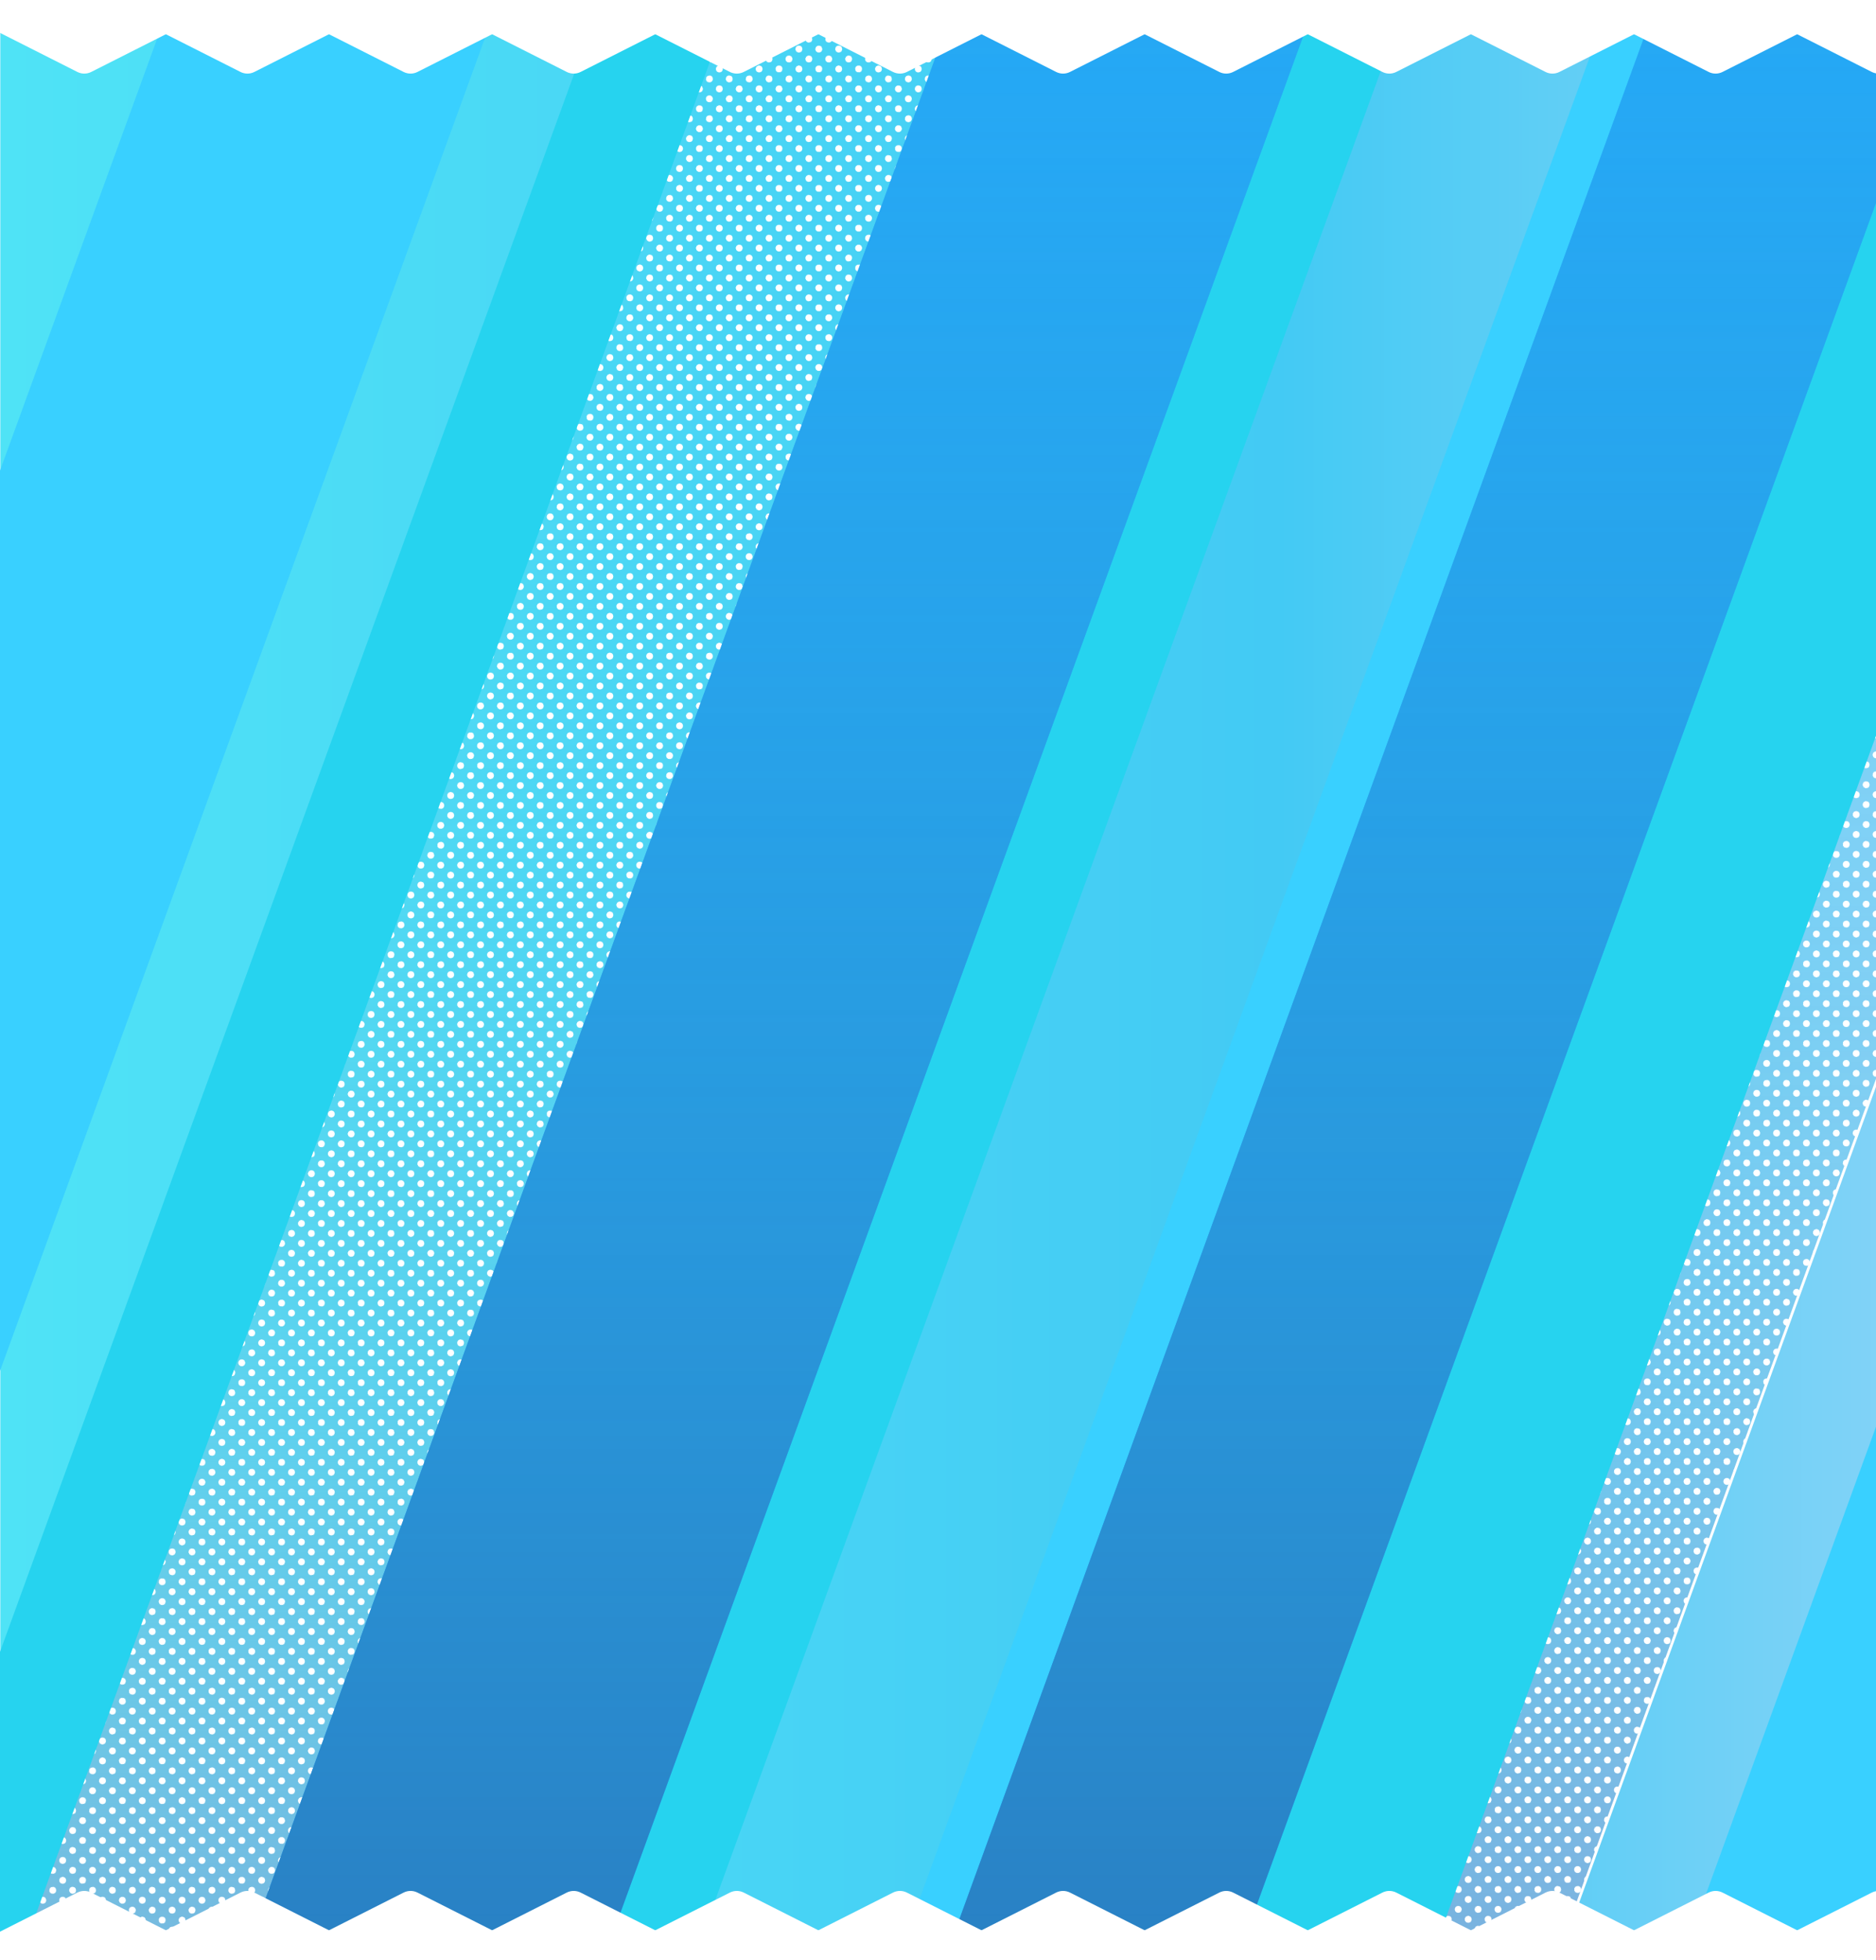
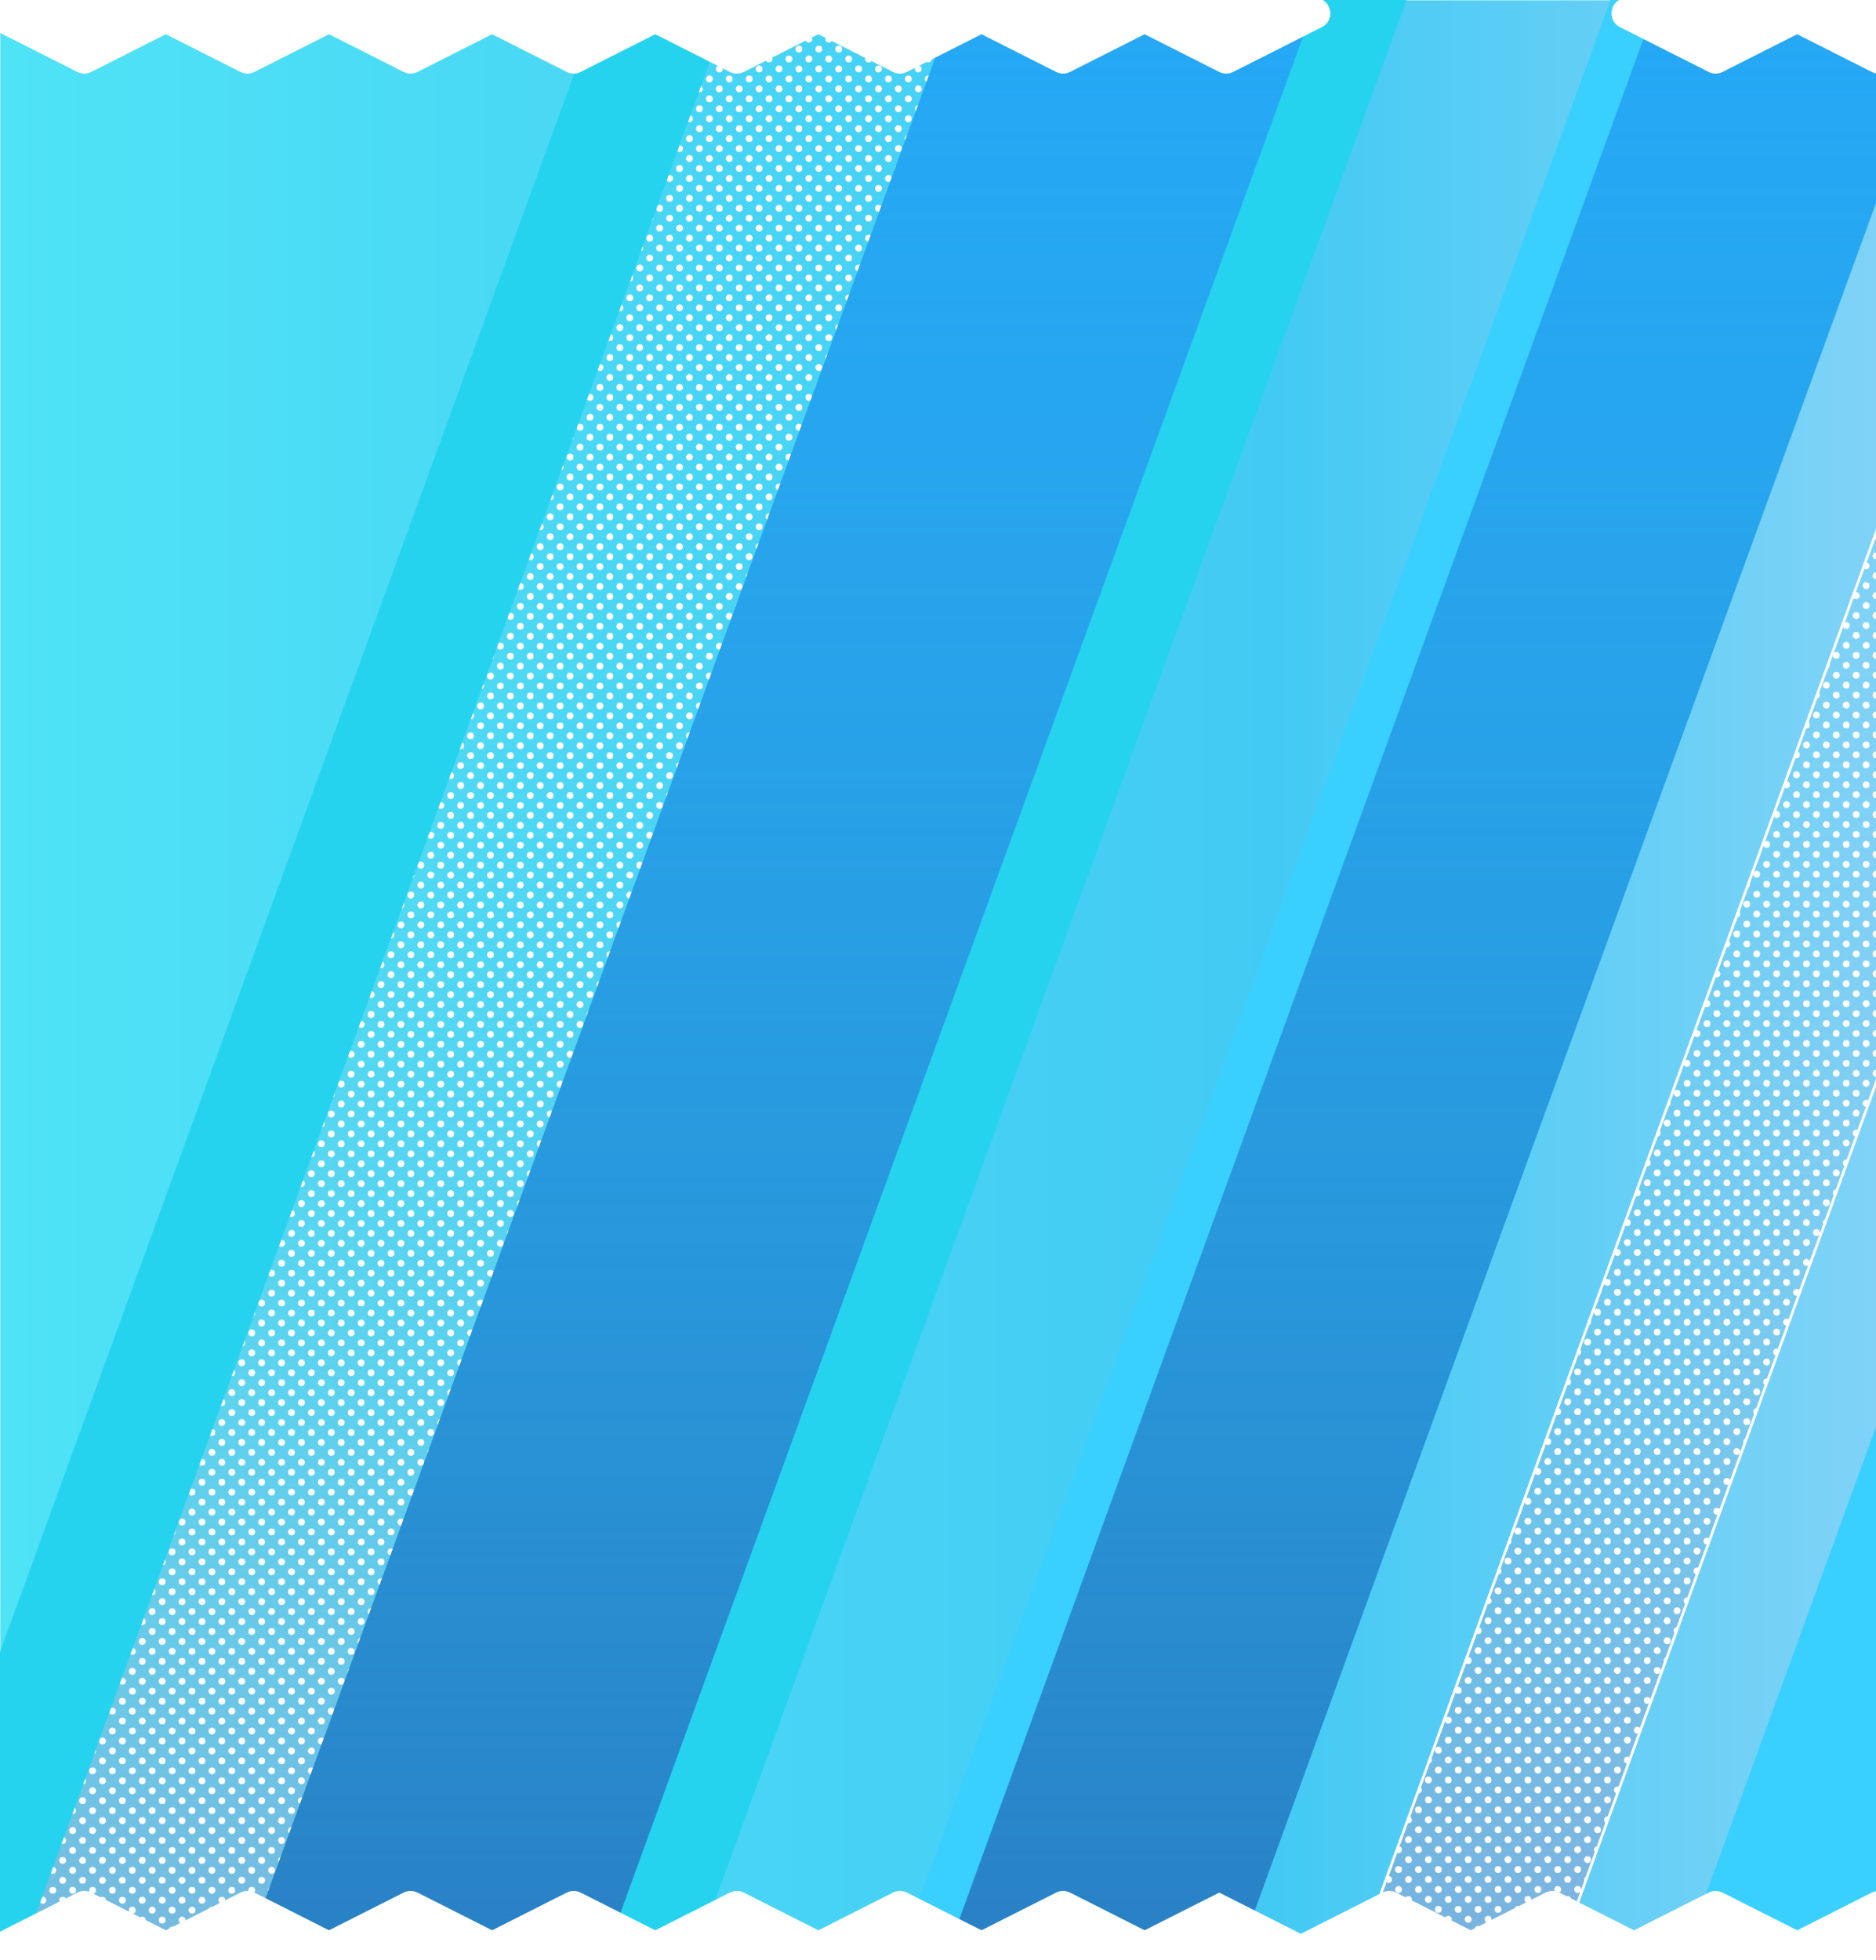
<svg xmlns="http://www.w3.org/2000/svg" xmlns:xlink="http://www.w3.org/1999/xlink" viewBox="0 0 1380 1441.53">
  <defs>
    <style>.cls-1{fill:url(#_名称未設定グラデーション_6);}.cls-1,.cls-2,.cls-3,.cls-4,.cls-5,.cls-6,.cls-7,.cls-8,.cls-9,.cls-10,.cls-11,.cls-12{stroke-width:0px;}.cls-1,.cls-6{mix-blend-mode:screen;opacity:.65;}.cls-2{fill:url(#_名称未設定グラデーション_100);}.cls-3{fill:#39d0ff;}.cls-13{isolation:isolate;}.cls-14{mix-blend-mode:soft-light;}.cls-4{fill:url(#_新規パターンスウォッチ_6-3);}.cls-4,.cls-7,.cls-11{mix-blend-mode:overlay;}.cls-5,.cls-15{fill:none;}.cls-6{fill:url(#_名称未設定グラデーション_3);}.cls-7{fill:url(#_新規パターンスウォッチ_6);}.cls-8{fill:#1e9bf9;}.cls-16{clip-path:url(#clippath);}.cls-17{fill:url(#_水色);stroke:#afedfb;stroke-width:.86px;}.cls-17,.cls-15{stroke-miterlimit:10;}.cls-9{fill:url(#_名称未設定グラデーション_100-2);}.cls-15{stroke:#fff;stroke-width:1.99px;}.cls-10{fill:#fff;}.cls-11{fill:url(#_新規パターンスウォッチ_6-2);}.cls-12{fill:#26d3ef;}</style>
    <linearGradient id="_水色" x1="0" y1="717.32" x2="1920" y2="717.32" gradientUnits="userSpaceOnUse">
      <stop offset="0" stop-color="#4fe3f6" />
      <stop offset=".49" stop-color="#43caf4" />
      <stop offset=".73" stop-color="#83d3f7" />
      <stop offset=".96" stop-color="#42c8f4" />
    </linearGradient>
    <clipPath id="clippath">
      <polygon class="cls-5" points="1921.66 -1.66 -1.02 -1.66 -1.02 550.22 -1.02 550.22 -1.02 888.89 -1.02 888.89 -1.02 1440.77 1921.66 1440.77 1921.66 -1.66" />
    </clipPath>
    <linearGradient id="_名称未設定グラデーション_6" x1="843.28" y1="2070.29" x2="843.28" y2="617.61" gradientTransform="translate(13.21 -620.44) skewX(-20)" gradientUnits="userSpaceOnUse">
      <stop offset="0" stop-color="#90a2d2" />
      <stop offset=".03" stop-color="rgba(143,163,210,.96)" stop-opacity=".96" />
      <stop offset=".3" stop-color="rgba(139,178,216,.62)" stop-opacity=".62" />
      <stop offset=".54" stop-color="rgba(135,189,220,.36)" stop-opacity=".36" />
      <stop offset=".74" stop-color="rgba(133,198,223,.16)" stop-opacity=".16" />
      <stop offset=".9" stop-color="rgba(131,203,225,.04)" stop-opacity=".04" />
      <stop offset="1" stop-color="#83cde2" stop-opacity="0" />
    </linearGradient>
    <pattern id="_新規パターンスウォッチ_6" x="0" y="0" width="22.26" height="22.26" patternTransform="translate(-2573.7 -7553.26) rotate(-45) scale(.45)" patternUnits="userSpaceOnUse" viewBox="0 0 22.26 22.26">
-       <rect class="cls-5" width="22.26" height="22.26" />
      <circle class="cls-10" cx="11.13" cy="11.13" r="5.32" transform="translate(-4.61 11.13) rotate(-45)" />
    </pattern>
    <linearGradient id="_名称未設定グラデーション_3" x1="1808.84" y1="2070.29" x2="1808.84" y2="617.61" gradientTransform="translate(13.21 -620.44) skewX(-20)" gradientUnits="userSpaceOnUse">
      <stop offset="0" stop-color="#90a2d2" />
      <stop offset=".03" stop-color="rgba(143,163,210,.96)" stop-opacity=".96" />
      <stop offset=".3" stop-color="rgba(139,178,216,.62)" stop-opacity=".62" />
      <stop offset=".54" stop-color="rgba(135,189,220,.36)" stop-opacity=".36" />
      <stop offset=".74" stop-color="rgba(133,198,223,.16)" stop-opacity=".16" />
      <stop offset=".9" stop-color="rgba(131,203,225,.04)" stop-opacity=".04" />
      <stop offset="1" stop-color="#83cde2" stop-opacity="0" />
    </linearGradient>
    <pattern id="_新規パターンスウォッチ_6-2" patternTransform="translate(-2571.72 -7546.54) rotate(-45) scale(.45)" xlink:href="#_新規パターンスウォッチ_6" />
    <pattern id="_新規パターンスウォッチ_6-3" patternTransform="translate(-2571.72 -7546.54) rotate(-45) scale(.45)" xlink:href="#_新規パターンスウォッチ_6" />
    <linearGradient id="_名称未設定グラデーション_100" x1="1539.46" y1="617.61" x2="1539.46" y2="2070.29" gradientTransform="translate(13.21 -620.44) skewX(-20)" gradientUnits="userSpaceOnUse">
      <stop offset="0" stop-color="#30bcef" stop-opacity=".4" />
      <stop offset="1" stop-color="#2980c3" />
    </linearGradient>
    <linearGradient id="_名称未設定グラデーション_100-2" x1="1048.51" x2="1048.51" xlink:href="#_名称未設定グラデーション_100" />
  </defs>
  <g class="cls-13">
    <g id="_背景">
      <rect class="cls-17" width="1920" height="1434.64" />
      <g class="cls-16">
        <g class="cls-14">
          <polygon class="cls-1" points="527.65 -2.83 735.73 -2.83 207 1449.85 -1.08 1449.85 527.65 -2.83" />
          <polygon class="cls-7" points="527.65 -2.83 735.73 -2.83 207 1449.85 -1.08 1449.85 527.65 -2.83" />
          <polygon class="cls-7" points="527.65 -2.83 735.73 -2.83 207 1449.85 -1.08 1449.85 527.65 -2.83" />
          <polygon class="cls-15" points="527.65 -2.83 735.73 -2.83 207 1449.85 -1.08 1449.85 527.65 -2.83" />
        </g>
        <g class="cls-14">
          <polygon class="cls-6" points="1523.66 -2.83 1670.84 -2.83 1142.11 1449.85 994.93 1449.85 1523.66 -2.83" />
          <polygon class="cls-11" points="1523.66 -2.83 1670.84 -2.83 1142.11 1449.85 994.93 1449.85 1523.66 -2.83" />
          <polygon class="cls-4" points="1523.66 -2.83 1670.84 -2.83 1142.11 1449.85 994.93 1449.85 1523.66 -2.83" />
          <polygon class="cls-15" points="1523.66 -2.83 1670.84 -2.83 1142.11 1449.85 994.93 1449.85 1523.66 -2.83" />
        </g>
        <polygon class="cls-12" points="443.14 -2.83 539.78 -2.83 11.05 1449.85 -85.59 1449.85 443.14 -2.83" />
-         <polygon class="cls-3" points="126.99 -2.83 367.96 -2.83 -160.77 1449.85 -401.74 1449.85 126.99 -2.83" />
        <polygon class="cls-3" points="1762.43 -1.58 2003.39 -1.58 1474.66 1451.1 1233.69 1451.1 1762.43 -1.58" />
        <polygon class="cls-3" points="1185.72 -2.83 1385.46 -2.83 856.72 1449.85 656.99 1449.85 1185.72 -2.83" />
-         <polygon class="cls-12" points="1329.08 -2.83 1577.96 -2.83 1049.23 1449.85 800.35 1449.85 1329.08 -2.83" />
        <polygon class="cls-12" points="829.66 -2.83 1035.74 -2.83 507.01 1449.85 300.93 1449.85 829.66 -2.83" />
        <polygon class="cls-8" points="1220.43 -2.83 1435.32 -2.83 906.59 1449.85 691.7 1449.85 1220.43 -2.83" />
        <polygon class="cls-2" points="1220.43 -2.83 1435.32 -2.83 906.59 1449.85 691.7 1449.85 1220.43 -2.83" />
        <polygon class="cls-8" points="704.51 -2.83 969.34 -2.83 440.6 1449.85 175.78 1449.85 704.51 -2.83" />
        <polygon class="cls-9" points="704.51 -2.83 969.34 -2.83 440.6 1449.85 175.78 1449.85 704.51 -2.83" />
      </g>
    </g>
    <g id="_ボーダー">
      <path class="cls-10" d="M-8.34,1424.65l65.23-32.95c3.22-1.63,7.02-1.63,10.23,0l65.23,32.95c10.67,5.39,6.83,21.48-5.12,21.48H-3.23c-11.95,0-15.78-16.09-5.12-21.48Z" />
      <path class="cls-10" d="M111.66,1424.65l65.23-32.95c3.22-1.63,7.02-1.63,10.23,0l65.23,32.95c10.67,5.39,6.83,21.48-5.12,21.48H116.77c-11.95,0-15.78-16.09-5.12-21.48Z" />
      <path class="cls-10" d="M231.66,1424.65l65.23-32.95c3.22-1.63,7.02-1.63,10.23,0l65.23,32.95c10.67,5.39,6.83,21.48-5.12,21.48h-130.46c-11.95,0-15.78-16.09-5.12-21.48Z" />
      <path class="cls-10" d="M351.66,1424.65l65.23-32.95c3.22-1.63,7.02-1.63,10.23,0l65.23,32.95c10.67,5.39,6.83,21.48-5.12,21.48h-130.46c-11.95,0-15.78-16.09-5.12-21.48Z" />
      <path class="cls-10" d="M471.66,1424.65l65.23-32.95c3.22-1.63,7.02-1.63,10.23,0l65.23,32.95c10.67,5.39,6.83,21.48-5.12,21.48h-130.46c-11.95,0-15.78-16.09-5.12-21.48Z" />
      <path class="cls-10" d="M591.66,1424.65l65.23-32.95c3.22-1.63,7.02-1.63,10.23,0l65.23,32.95c10.67,5.39,6.83,21.48-5.12,21.48h-130.46c-11.95,0-15.78-16.09-5.12-21.48Z" />
      <path class="cls-10" d="M711.66,1424.65l65.23-32.95c3.22-1.63,7.02-1.63,10.23,0l65.23,32.95c10.67,5.39,6.83,21.48-5.12,21.48h-130.46c-11.95,0-15.78-16.09-5.12-21.48Z" />
-       <path class="cls-10" d="M831.66,1424.65l65.23-32.95c3.22-1.63,7.02-1.63,10.23,0l65.23,32.95c10.67,5.39,6.83,21.48-5.12,21.48h-130.46c-11.95,0-15.78-16.09-5.12-21.48Z" />
+       <path class="cls-10" d="M831.66,1424.65l65.23-32.95l65.23,32.95c10.67,5.39,6.83,21.48-5.12,21.48h-130.46c-11.95,0-15.78-16.09-5.12-21.48Z" />
      <path class="cls-10" d="M951.66,1424.65l65.23-32.95c3.22-1.63,7.02-1.63,10.23,0l65.23,32.95c10.67,5.39,6.83,21.48-5.12,21.48h-130.46c-11.95,0-15.78-16.09-5.12-21.48Z" />
      <path class="cls-10" d="M1071.66,1424.65l65.23-32.95c3.22-1.63,7.02-1.63,10.23,0l65.23,32.95c10.67,5.39,6.83,21.48-5.12,21.48h-130.46c-11.95,0-15.78-16.09-5.12-21.48Z" />
      <path class="cls-10" d="M1191.66,1424.65l65.23-32.95c3.22-1.63,7.02-1.63,10.23,0l65.23,32.95c10.67,5.39,6.83,21.48-5.12,21.48h-130.46c-11.95,0-15.78-16.09-5.12-21.48Z" />
      <path class="cls-10" d="M1311.66,1424.65l65.23-32.95c3.22-1.63,7.02-1.63,10.23,0l65.23,32.95c10.67,5.39,6.83,21.48-5.12,21.48h-130.46c-11.95,0-15.78-16.09-5.12-21.48Z" />
      <path class="cls-10" d="M1452.35,19.95l-65.23,32.95c-3.22,1.63-7.02,1.63-10.23,0l-65.23-32.95c-10.67-5.39-6.83-21.48,5.12-21.48h130.46c11.95,0,15.78,16.09,5.12,21.48Z" />
      <path class="cls-10" d="M1332.35,19.95l-65.23,32.95c-3.22,1.63-7.02,1.63-10.23,0l-65.23-32.95c-10.67-5.39-6.83-21.48,5.12-21.48h130.46c11.95,0,15.78,16.09,5.12,21.48Z" />
-       <path class="cls-10" d="M1212.35,19.95l-65.23,32.95c-3.22,1.63-7.02,1.63-10.23,0l-65.23-32.95c-10.67-5.39-6.83-21.48,5.12-21.48h130.46c11.95,0,15.78,16.09,5.12,21.48Z" />
-       <path class="cls-10" d="M1092.35,19.95l-65.23,32.95c-3.22,1.63-7.02,1.63-10.23,0l-65.23-32.95c-10.67-5.39-6.83-21.48,5.12-21.48h130.46c11.95,0,15.78,16.09,5.12,21.48Z" />
      <path class="cls-10" d="M972.35,19.95l-65.23,32.95c-3.22,1.63-7.02,1.63-10.23,0l-65.23-32.95c-10.67-5.39-6.83-21.48,5.12-21.48h130.46c11.95,0,15.78,16.09,5.12,21.48Z" />
      <path class="cls-10" d="M852.35,19.95l-65.23,32.95c-3.22,1.63-7.02,1.63-10.23,0l-65.23-32.95c-10.67-5.39-6.83-21.48,5.12-21.48h130.46c11.95,0,15.78,16.09,5.12,21.48Z" />
      <path class="cls-10" d="M732.35,19.95l-65.23,32.95c-3.22,1.63-7.02,1.63-10.23,0l-65.23-32.95c-10.67-5.39-6.83-21.48,5.12-21.48h130.46c11.95,0,15.78,16.09,5.12,21.48Z" />
      <path class="cls-10" d="M612.35,19.95l-65.23,32.95c-3.22,1.63-7.02,1.63-10.23,0l-65.23-32.95c-10.67-5.39-6.83-21.48,5.12-21.48h130.46c11.95,0,15.78,16.09,5.12,21.48Z" />
      <path class="cls-10" d="M492.35,19.95l-65.23,32.95c-3.22,1.63-7.02,1.63-10.23,0l-65.23-32.95c-10.67-5.39-6.83-21.48,5.12-21.48h130.46c11.95,0,15.78,16.09,5.12,21.48Z" />
      <path class="cls-10" d="M372.35,19.95l-65.23,32.95c-3.22,1.63-7.02,1.63-10.23,0l-65.23-32.95c-10.67-5.39-6.83-21.48,5.12-21.48h130.46c11.95,0,15.78,16.09,5.12,21.48Z" />
      <path class="cls-10" d="M252.35,19.95l-65.23,32.95c-3.22,1.63-7.02,1.63-10.23,0L111.66,19.95c-10.67-5.39-6.83-21.48,5.12-21.48h130.46c11.95,0,15.78,16.09,5.12,21.48Z" />
      <path class="cls-10" d="M132.35,19.95l-65.23,32.95c-3.22,1.63-7.02,1.63-10.23,0L-8.34,19.95C-19.01,14.57-15.18-1.52-3.23-1.52H127.24c11.95,0,15.78,16.09,5.12,21.48Z" />
    </g>
  </g>
</svg>